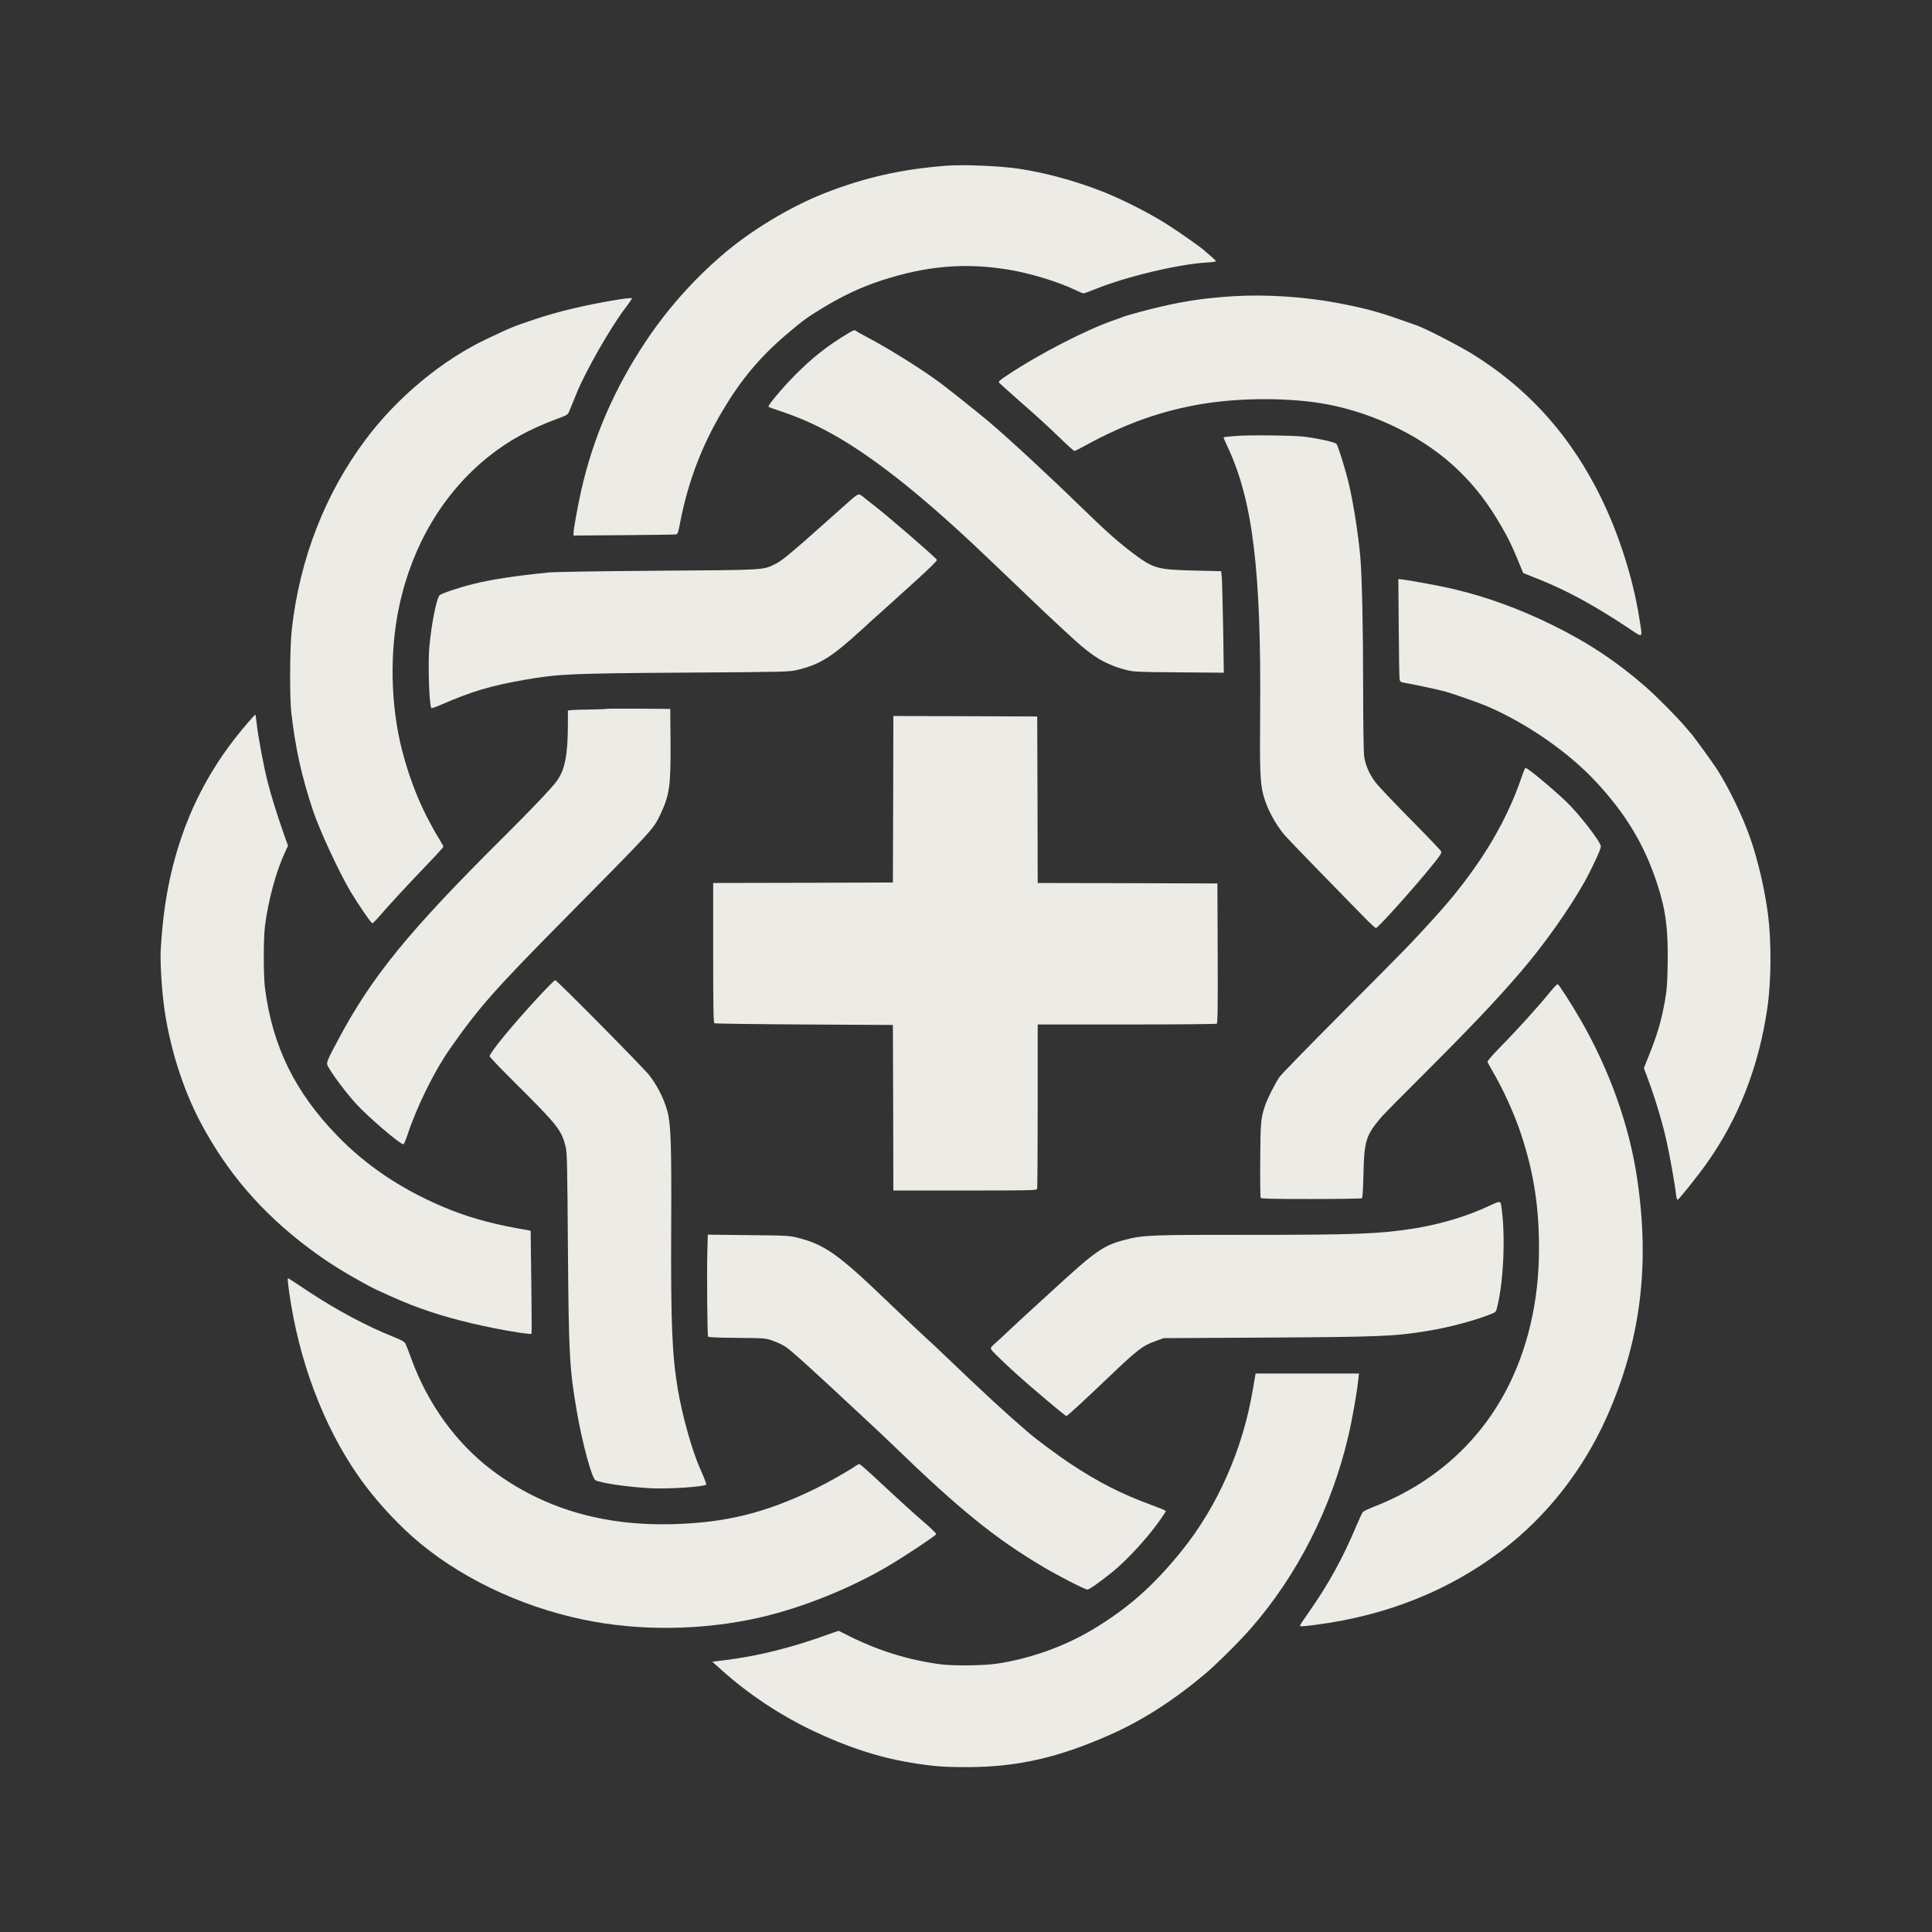
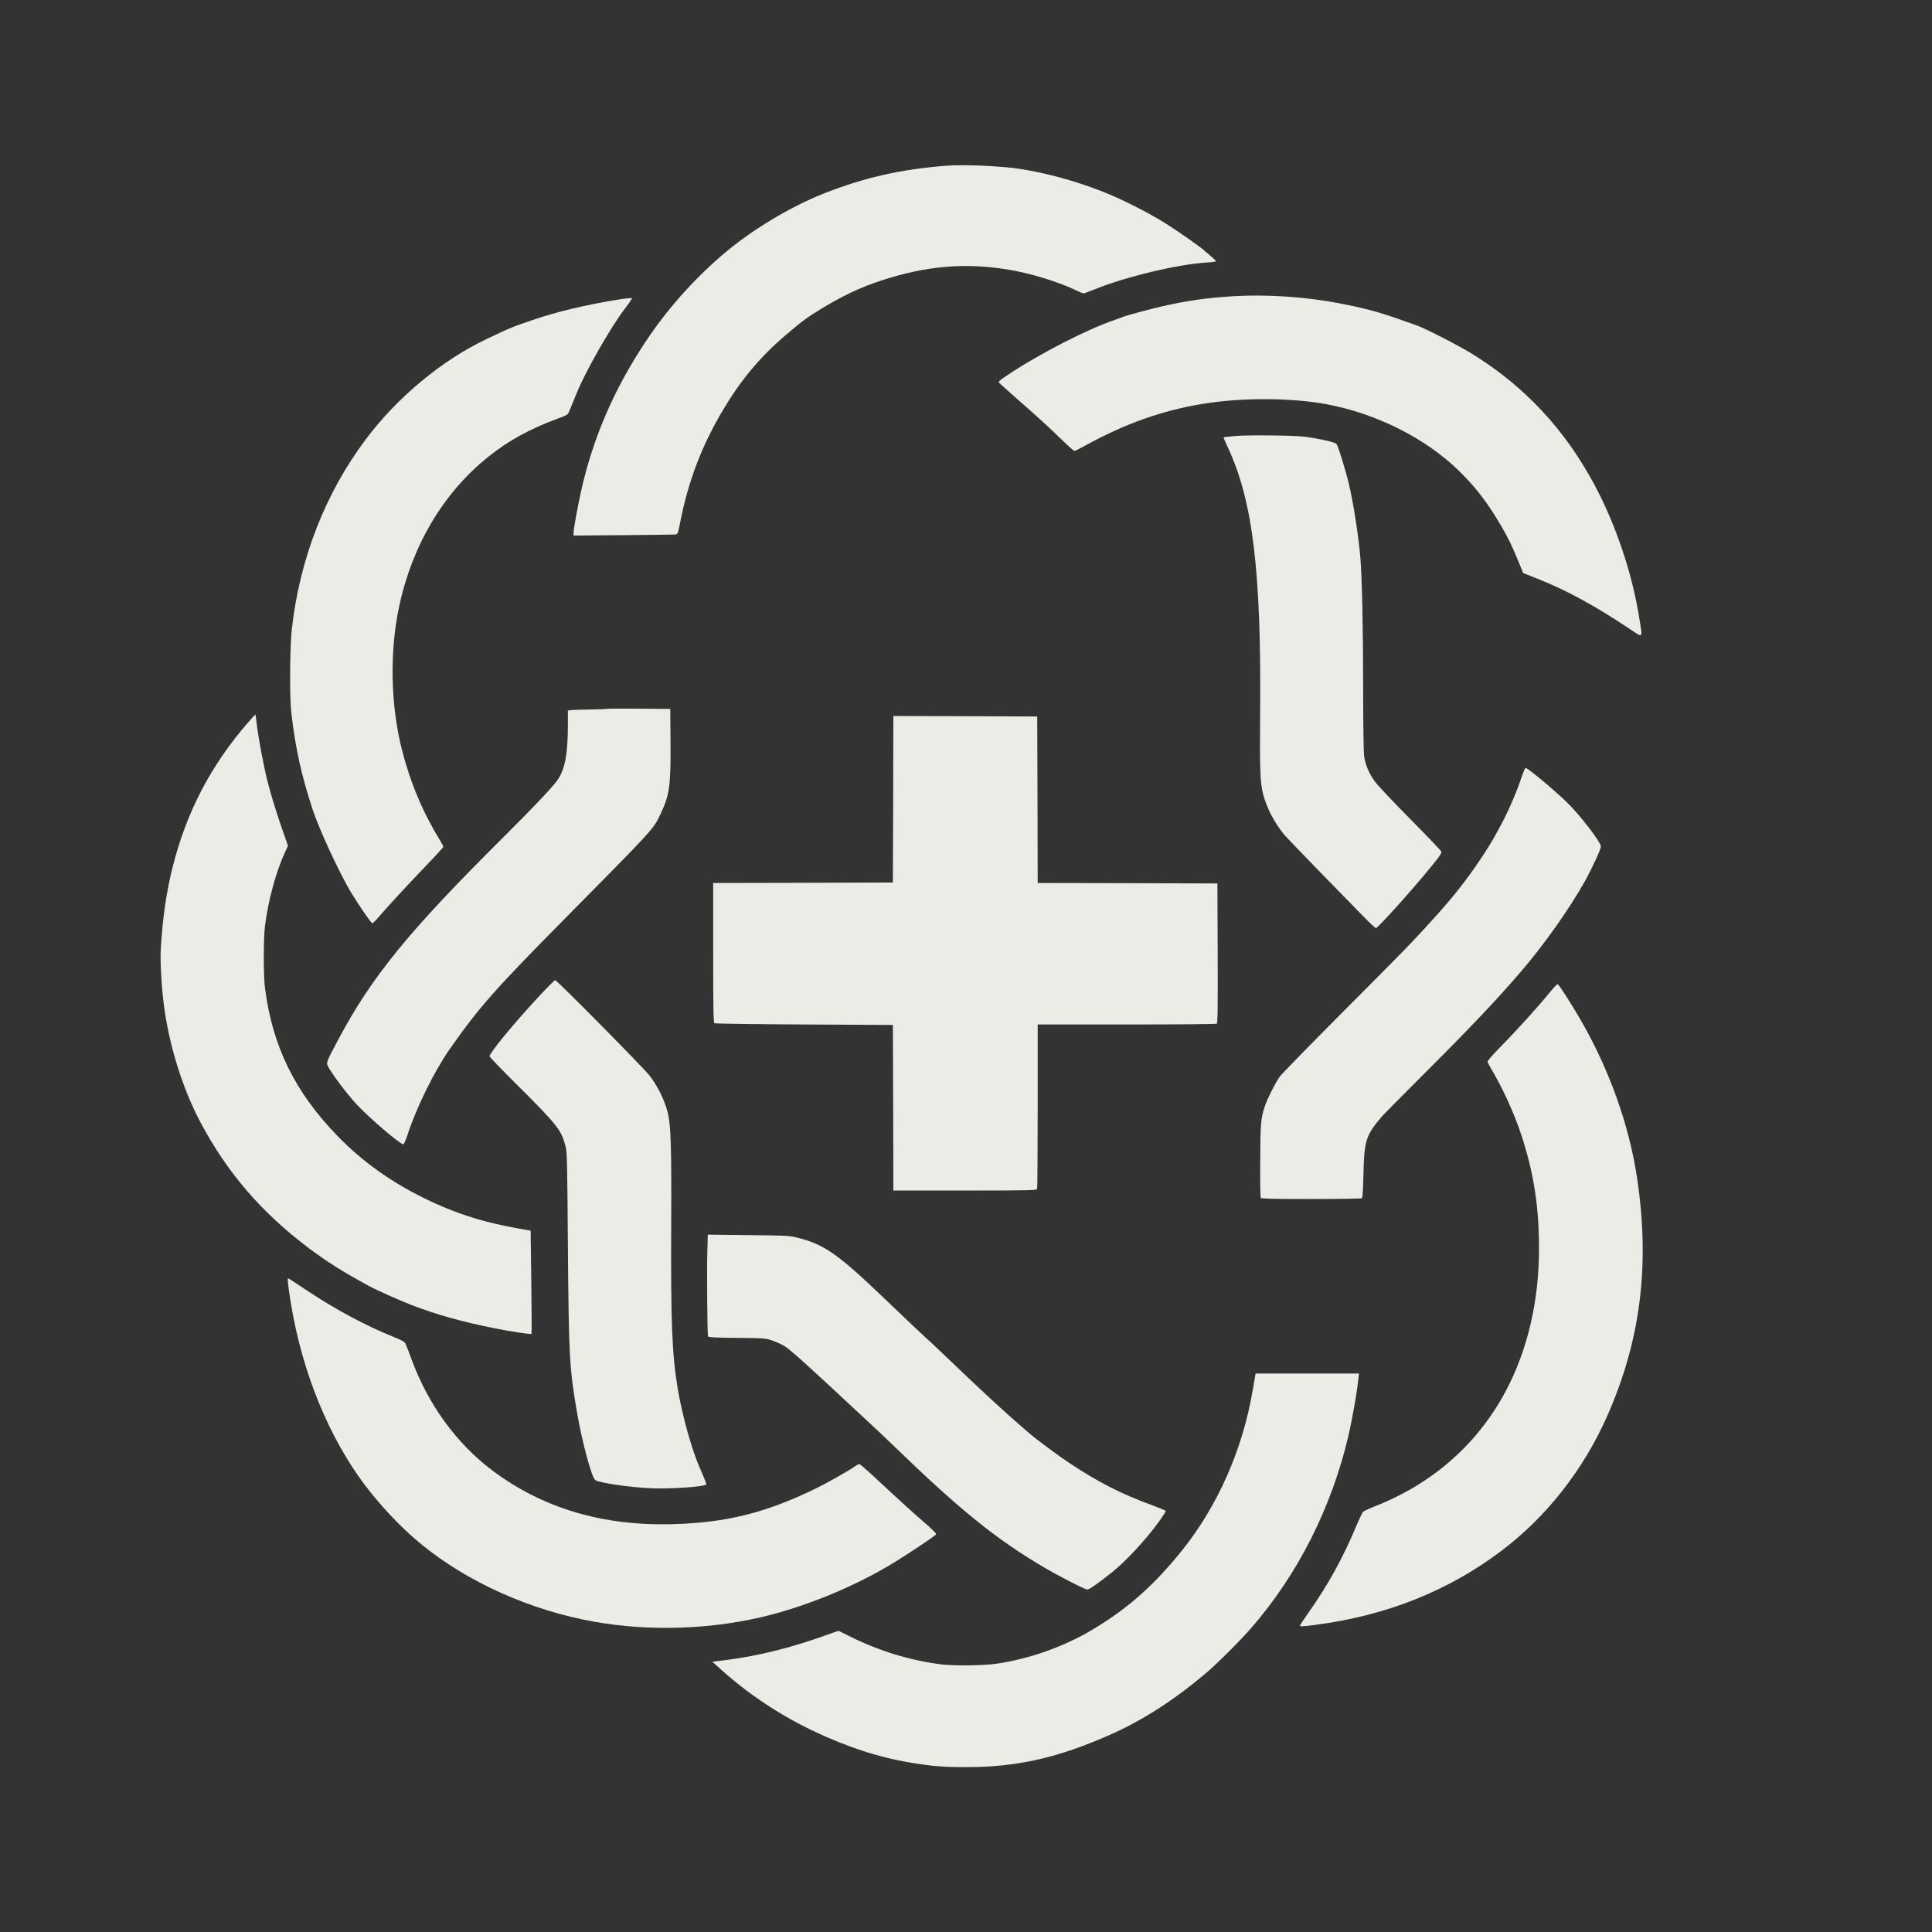
<svg xmlns="http://www.w3.org/2000/svg" viewBox="0 0 2048 2048">
  <rect x="0" y="0" width="2048" height="2048" fill="#333333" stroke="none" />
  <g transform="translate(0,2048) scale(0.1,-0.1)" fill="#ECEBE6">
    <path d="M10025 18723 c-477 -38 -854 -124 -1277 -288 -373 -146 -797 -402 -1103 -668 -308 -267 -579 -574 -800 -907 -335 -503 -559 -1022 -685 -1585 -37 -165 -80 -404 -80 -442 l0 -30 533 4 c292 2 541 6 553 8 18 4 24 21 43 122 85 439 231 822 457 1200 192 321 388 556 664 792 172 147 226 187 386 284 223 135 413 224 634 296 465 151 870 187 1320 116 238 -37 548 -131 740 -224 35 -17 69 -31 76 -31 8 0 63 20 124 45 321 131 874 263 1178 282 56 3 102 10 102 14 0 4 -26 29 -57 56 -32 26 -60 51 -63 54 -23 25 -260 193 -400 282 -199 126 -501 278 -715 359 -290 110 -571 185 -845 228 -202 31 -605 48 -785 33z" />
    <path d="M13075 17340 c-288 -18 -490 -47 -750 -106 -149 -34 -382 -97 -420 -113 -11 -5 -49 -19 -85 -31 -298 -101 -802 -360 -1143 -588 -83 -55 -95 -67 -85 -80 7 -8 85 -78 173 -156 222 -194 350 -311 491 -448 67 -65 127 -118 133 -118 7 0 60 26 119 59 419 230 809 369 1242 440 414 68 936 66 1313 -4 524 -98 1045 -359 1395 -699 182 -176 313 -347 455 -591 84 -146 108 -196 182 -374 l51 -125 165 -66 c305 -122 590 -278 957 -522 154 -102 144 -111 112 92 -73 476 -248 1001 -475 1425 -316 592 -738 1045 -1295 1391 -142 88 -496 270 -585 302 -33 11 -116 41 -185 65 -238 84 -385 123 -665 176 -353 66 -759 92 -1100 71z" />
    <path d="M6550 17304 c-337 -55 -642 -127 -885 -210 -228 -77 -235 -79 -505 -207 -471 -222 -947 -617 -1281 -1062 -432 -575 -703 -1271 -786 -2018 -21 -189 -24 -717 -5 -882 43 -375 108 -670 229 -1035 67 -204 282 -666 401 -865 78 -130 214 -328 228 -332 5 -2 43 35 82 82 92 107 300 332 509 550 90 93 163 174 163 179 0 5 -20 41 -43 80 -178 291 -309 604 -397 951 -120 472 -131 1038 -29 1515 137 648 468 1205 944 1587 213 171 443 298 744 408 92 34 100 39 114 73 8 20 26 64 40 97 13 33 33 80 43 105 95 232 356 688 509 890 23 30 50 67 60 83 l17 27 -33 -1 c-19 -1 -72 -7 -119 -15z" />
-     <path d="M8990 16946 c-221 -132 -382 -259 -572 -452 -125 -126 -280 -312 -272 -326 2 -3 55 -23 117 -43 381 -126 705 -305 1130 -624 298 -223 673 -549 1062 -921 60 -58 155 -148 210 -200 55 -52 156 -149 225 -215 125 -121 219 -209 340 -321 36 -33 90 -83 120 -111 158 -147 274 -232 381 -281 94 -42 115 -49 209 -74 80 -20 111 -22 559 -25 l474 -4 -7 468 c-5 257 -11 500 -14 538 l-7 70 -285 7 c-386 9 -431 21 -633 171 -163 121 -300 242 -572 507 -354 345 -768 727 -980 906 -98 83 -403 326 -499 398 -184 139 -552 370 -781 490 -60 32 -114 62 -119 67 -15 14 -27 11 -86 -25z" />
    <path d="M13090 15858 c-63 -5 -117 -12 -119 -14 -2 -2 17 -49 43 -103 266 -566 357 -1315 344 -2824 -5 -596 0 -735 33 -861 38 -145 126 -311 230 -433 23 -26 193 -203 378 -393 186 -190 391 -400 457 -468 65 -67 124 -121 130 -120 27 7 406 429 597 666 84 103 99 127 95 146 -2 8 -148 161 -325 340 -177 179 -347 358 -376 398 -63 85 -103 178 -117 274 -5 40 -10 338 -10 699 0 652 -12 1202 -30 1410 -21 236 -73 570 -121 774 -35 147 -112 398 -131 424 -14 19 -170 55 -333 77 -110 15 -605 21 -745 8z" />
-     <path d="M9026 15187 c-33 -29 -127 -113 -210 -187 -433 -387 -528 -466 -602 -501 -131 -63 -98 -61 -1249 -69 -625 -5 -1093 -12 -1155 -19 -361 -37 -598 -73 -795 -122 -143 -35 -336 -100 -354 -118 -34 -34 -88 -306 -110 -551 -16 -177 -1 -623 22 -646 3 -4 48 12 99 34 325 142 533 204 891 266 352 62 488 68 1707 76 1058 7 1098 8 1180 28 241 58 365 135 685 428 65 60 164 149 220 199 55 49 105 94 111 100 6 5 115 104 242 219 144 130 228 214 224 221 -19 31 -529 472 -677 585 -39 30 -86 67 -104 83 -18 15 -40 27 -49 26 -9 0 -44 -23 -76 -52z" />
-     <path d="M14827 13829 c2 -283 6 -528 9 -546 4 -28 10 -33 42 -39 121 -21 387 -78 447 -96 97 -28 367 -123 440 -155 420 -181 856 -483 1147 -794 321 -343 521 -675 657 -1094 89 -273 115 -477 109 -847 -4 -216 -9 -274 -31 -398 -38 -208 -78 -345 -170 -574 l-51 -128 23 -62 c88 -232 170 -500 215 -703 37 -164 90 -462 102 -571 4 -39 11 -61 18 -59 16 5 214 252 307 384 338 475 553 1026 643 1643 43 292 45 703 7 1001 -35 266 -107 576 -191 814 -84 237 -226 529 -354 728 -47 72 -259 364 -275 377 -3 3 -28 32 -56 65 -77 94 -310 328 -420 424 -307 268 -613 471 -990 656 -354 174 -704 301 -1060 384 -125 29 -414 83 -521 97 l-51 6 4 -513z" />
    <path d="M6429 12966 c-3 -3 -79 -6 -169 -7 -91 -1 -182 -4 -202 -6 l-38 -5 0 -132 c0 -335 -30 -492 -116 -613 -50 -70 -268 -300 -558 -588 -1014 -1007 -1404 -1485 -1763 -2160 -120 -225 -126 -240 -108 -276 43 -82 194 -284 299 -399 131 -143 466 -430 502 -430 6 0 25 44 43 98 98 299 283 674 449 912 304 435 476 630 1199 1361 971 982 959 969 1033 1126 98 206 111 301 108 773 l-3 345 -336 3 c-184 1 -338 0 -340 -2z" />
    <path d="M2637 12830 c-400 -458 -659 -954 -807 -1541 -67 -270 -106 -535 -126 -874 -7 -121 8 -392 32 -580 54 -428 197 -889 388 -1250 282 -533 650 -961 1151 -1337 198 -148 359 -250 640 -402 77 -42 317 -149 445 -199 258 -100 540 -179 875 -246 201 -40 391 -68 399 -60 3 3 2 250 -2 549 l-7 544 -155 28 c-297 54 -539 125 -783 229 -444 190 -807 435 -1112 750 -449 463 -687 949 -766 1564 -17 128 -17 529 0 660 35 274 117 577 214 785 l30 65 -48 135 c-73 210 -133 402 -170 550 -40 156 -99 473 -114 609 -6 51 -12 95 -13 96 -2 2 -34 -32 -71 -75z" />
    <path d="M9468 12008 l-3 -883 -952 -3 -953 -2 0 -739 c0 -581 3 -742 13 -748 6 -4 435 -10 952 -13 l940 -5 3 -877 2 -878 759 0 c683 0 759 2 765 16 3 9 6 405 6 880 l0 864 943 0 c518 0 948 4 955 8 10 7 12 163 10 748 l-3 739 -952 3 -953 2 -2 883 -3 882 -762 3 -763 2 -2 -882z" />
    <path d="M16130 12243 c-112 -330 -281 -656 -499 -963 -141 -199 -259 -345 -442 -546 -244 -268 -273 -298 -957 -984 -348 -349 -648 -657 -667 -684 -46 -65 -127 -226 -153 -301 -47 -137 -51 -181 -53 -585 -2 -212 1 -391 5 -398 5 -9 132 -12 534 -12 290 0 532 4 538 8 8 5 13 84 17 247 8 367 25 420 196 620 19 22 201 207 405 410 524 523 800 813 1068 1125 245 284 520 674 678 958 79 143 170 340 170 369 0 47 -233 348 -371 479 -157 148 -405 354 -428 354 -4 0 -23 -44 -41 -97z" />
    <path d="M5704 9908 c-265 -286 -514 -588 -514 -625 0 -8 121 -134 269 -281 456 -453 494 -502 538 -682 14 -56 17 -205 23 -1055 9 -1153 16 -1292 96 -1755 56 -324 158 -701 196 -721 59 -32 381 -77 608 -86 200 -7 543 17 566 40 5 4 -19 66 -66 172 -86 195 -187 556 -235 839 -61 364 -75 704 -70 1726 4 860 -3 1076 -39 1215 -34 130 -108 278 -192 385 -72 91 -981 1010 -999 1010 -7 0 -88 -82 -181 -182z" />
    <path d="M16444 9979 c-140 -172 -352 -407 -554 -612 -69 -71 -124 -135 -122 -142 2 -8 24 -50 49 -92 116 -196 238 -465 309 -682 133 -404 189 -767 188 -1211 0 -557 -123 -1078 -357 -1515 -301 -561 -783 -981 -1399 -1219 -53 -21 -103 -45 -111 -54 -8 -9 -38 -73 -67 -142 -147 -350 -297 -622 -506 -920 -52 -74 -94 -138 -94 -142 0 -11 31 -10 165 8 748 97 1408 359 1971 785 477 360 868 858 1119 1424 356 804 457 1599 319 2525 -83 560 -292 1146 -597 1676 -95 165 -231 377 -244 381 -6 2 -37 -28 -69 -68z" />
-     <path d="M15790 7699 c-234 -111 -528 -199 -811 -243 -367 -57 -623 -66 -1754 -66 -1014 1 -1106 -2 -1294 -51 -237 -61 -312 -114 -780 -544 -96 -88 -206 -189 -245 -224 -39 -35 -132 -121 -206 -191 -74 -70 -150 -140 -169 -156 -28 -25 -32 -34 -23 -50 14 -27 248 -247 404 -380 247 -212 383 -324 392 -324 12 1 157 134 432 396 325 310 375 349 514 398 l85 31 1090 6 c1206 7 1352 13 1705 70 216 35 481 104 651 170 76 29 77 30 88 76 72 283 92 787 44 1086 -7 47 -15 47 -123 -4z" />
    <path d="M7498 7209 c-6 -186 0 -874 7 -896 3 -9 85 -13 307 -15 301 -3 303 -3 381 -31 43 -15 102 -42 130 -61 62 -39 250 -209 851 -770 71 -67 143 -134 160 -149 17 -16 81 -77 141 -135 700 -677 1071 -977 1575 -1277 170 -101 451 -245 477 -245 20 0 122 72 267 188 142 115 350 338 477 513 49 67 88 126 86 132 -1 5 -68 33 -147 62 -322 118 -559 238 -865 440 -114 75 -357 255 -435 322 -253 217 -459 407 -915 843 -60 58 -132 126 -160 150 -77 70 -211 197 -440 416 -506 486 -653 590 -930 661 -98 25 -109 26 -531 30 l-431 5 -5 -183z" />
    <path d="M3050 6912 c0 -10 7 -68 15 -128 102 -728 363 -1421 738 -1957 150 -215 362 -452 567 -635 469 -417 1124 -736 1810 -880 596 -125 1269 -117 1880 23 442 102 950 305 1355 544 171 101 503 321 509 338 3 7 -52 61 -122 121 -120 103 -285 253 -560 510 -67 61 -126 112 -133 112 -6 0 -23 -8 -37 -18 -83 -58 -307 -184 -437 -247 -527 -255 -943 -357 -1510 -372 -741 -19 -1377 171 -1908 571 -380 286 -682 703 -856 1181 -28 77 -57 151 -64 164 -9 17 -41 36 -117 66 -296 118 -621 292 -926 495 -107 72 -196 130 -199 130 -3 0 -5 -8 -5 -18z" />
    <path d="M13306 5898 c-3 -13 -14 -81 -26 -151 -106 -630 -373 -1235 -754 -1707 -298 -369 -570 -610 -944 -834 -301 -181 -678 -314 -1026 -363 -147 -20 -459 -23 -596 -4 -326 44 -645 142 -948 293 l-123 61 -77 -27 c-414 -151 -761 -238 -1124 -284 l-137 -17 107 -96 c280 -250 604 -465 949 -631 365 -175 704 -286 1043 -342 240 -40 355 -49 615 -48 523 2 953 100 1500 342 343 151 679 367 1015 651 116 98 361 341 481 479 494 565 857 1284 1033 2042 38 161 88 444 103 581 l9 77 -548 0 -548 0 -4 -22z" />
  </g>
</svg>